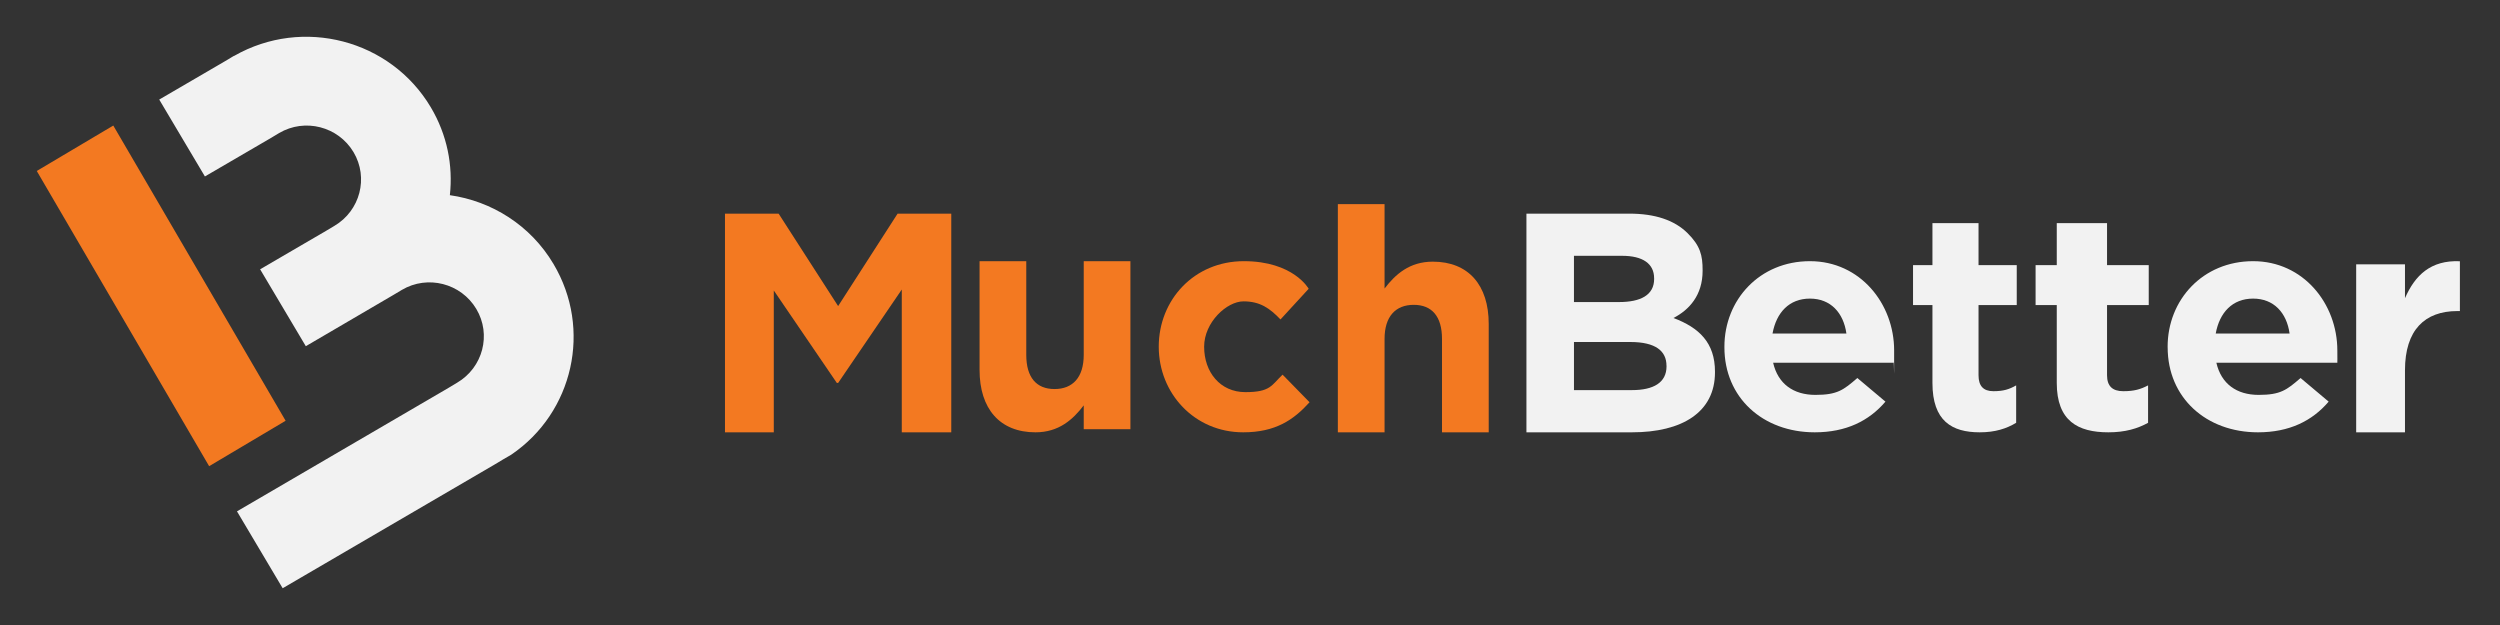
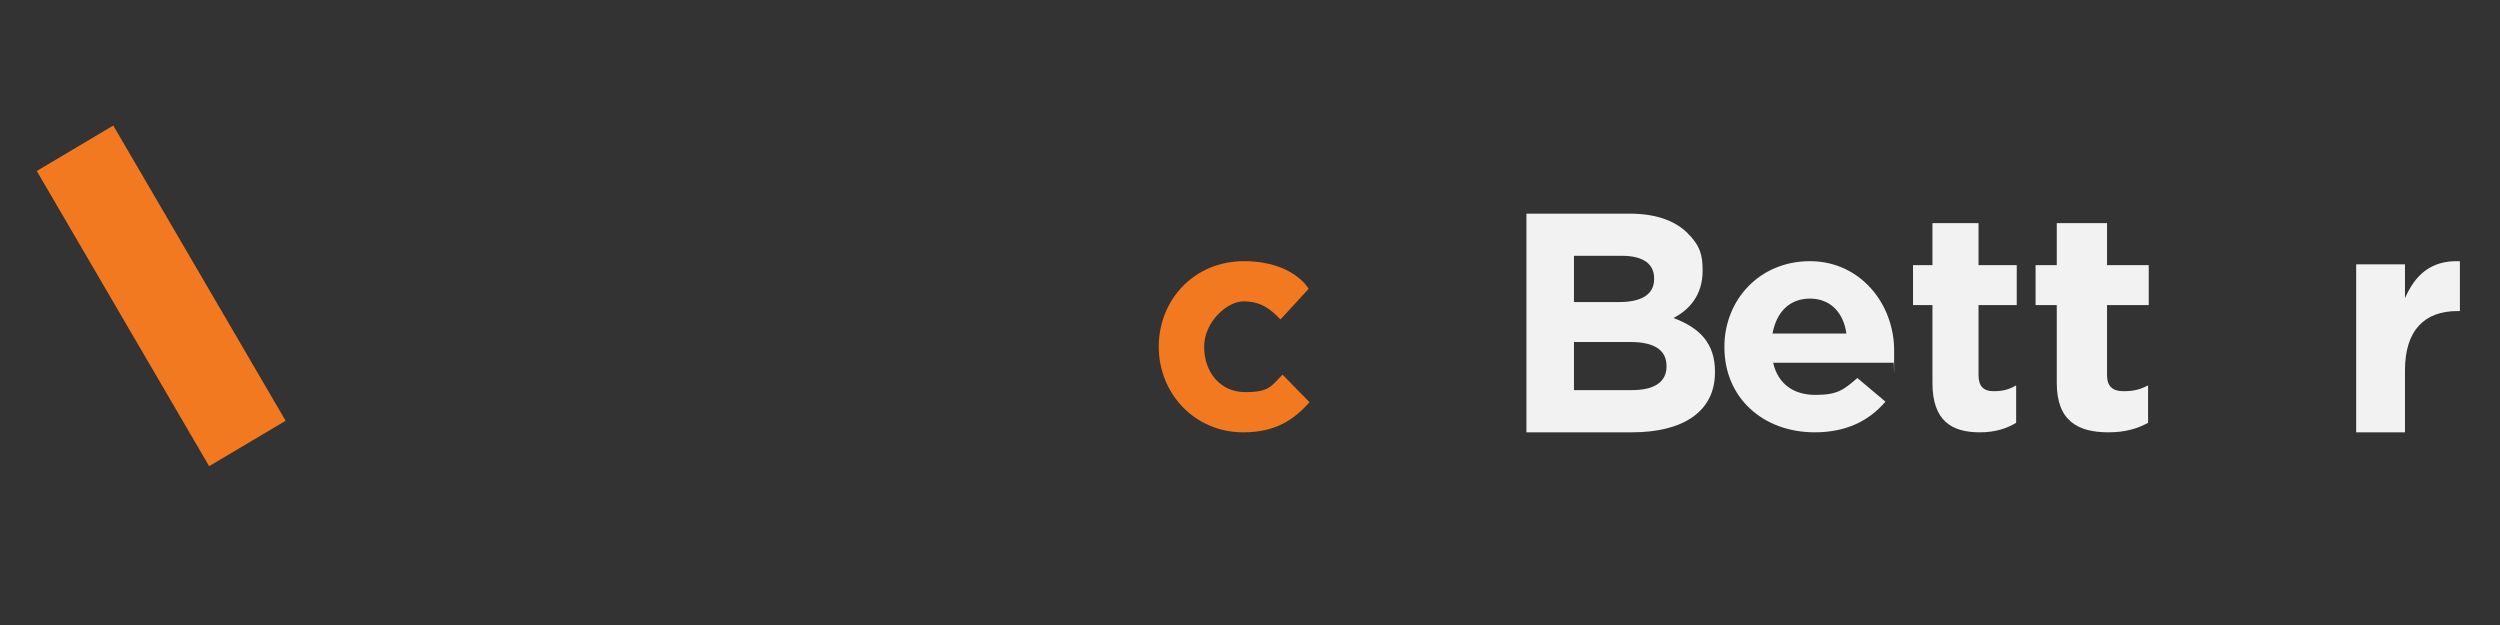
<svg xmlns="http://www.w3.org/2000/svg" width="136" height="34" viewBox="0 0 136 34" fill="none">
  <rect x="0" y="0" width="136" height="34" fill="#333333" stroke="none" />
-   <path d="M30.111 14.362C28.858 12.246 26.739 10.94 24.473 10.618C24.649 9.007 24.33 7.339 23.432 5.83C21.242 2.156 16.474 0.913 12.748 3.035L12.697 3.056L12.251 3.324L8.662 5.416L11.147 9.599L14.736 7.507L15.182 7.239C16.587 6.412 18.398 6.882 19.231 8.275C20.063 9.668 19.591 11.464 18.187 12.29L17.74 12.557L14.151 14.65L16.636 18.833L21.415 16.037L21.862 15.77C23.266 14.942 25.077 15.412 25.91 16.805C26.744 18.198 26.271 19.994 24.866 20.82L24.42 21.088L12.892 27.817L15.377 32L26.905 25.271L27.351 25.003L27.814 24.734C31.19 22.438 32.219 17.906 30.111 14.362Z" fill="#F2F2F2" />
  <path d="M6.162 6.83L2 9.301L11.377 25.36L15.538 22.889L6.162 6.83Z" fill="#F37921" />
-   <path d="M39.439 11.622H42.357L45.594 16.651L48.829 11.622H51.749V23.518H49.057V15.75L45.594 20.833H45.524L42.094 15.802V23.518H39.439V11.622Z" fill="#F37921" />
-   <path d="M53.288 20.126V14.208H55.829V19.306C55.829 20.533 56.38 21.164 57.366 21.164C58.352 21.164 58.955 20.533 58.955 19.306V14.208H61.495V23.348H58.955V22.052C58.37 22.82 57.601 23.518 56.33 23.518C54.392 23.518 53.288 22.239 53.288 20.124V20.126Z" fill="#F37921" />
  <path d="M63.036 18.861C63.036 16.308 64.963 14.208 67.665 14.208C70.366 14.208 71.192 15.709 71.192 15.709L69.659 17.378C69.082 16.776 68.554 16.394 67.647 16.394C66.741 16.394 65.505 17.528 65.505 18.863C65.505 20.247 66.379 21.332 67.746 21.332C69.113 21.332 69.163 20.965 69.772 20.381L71.24 21.882C70.383 22.833 69.394 23.518 67.63 23.518C64.977 23.518 63.036 21.397 63.036 18.861Z" fill="#F37921" />
-   <path d="M72.779 11.104H75.32V15.696C75.905 14.93 76.674 14.234 77.945 14.234C79.883 14.234 80.986 15.509 80.986 17.618V23.518H78.445V18.435C78.445 17.212 77.894 16.583 76.908 16.583C75.922 16.583 75.32 17.212 75.32 18.435V23.518H72.779V11.106V11.104Z" fill="#F37921" />
  <path d="M90.657 19.898C90.657 19.098 90.07 18.605 88.692 18.605H85.624V21.222H88.779C89.951 21.222 90.659 20.814 90.659 19.929V19.896L90.657 19.898ZM89.984 15.139C89.984 14.34 89.362 13.916 88.243 13.916H85.623V16.432H88.071C89.243 16.432 89.985 16.058 89.985 15.175V15.141L89.984 15.139ZM83.037 11.622H88.64C90.036 11.622 91.089 11.978 91.795 12.675C92.501 13.371 92.622 13.898 92.622 14.698V14.732C92.622 16.058 91.897 16.855 91.036 17.299C92.432 17.825 93.295 18.641 93.295 20.221V20.255C93.295 22.43 91.502 23.518 88.779 23.518H83.038V11.623L83.037 11.622Z" fill="#F2F2F2" />
  <path d="M100.445 18.145C100.286 17.011 99.584 16.244 98.46 16.244C97.337 16.244 96.635 16.995 96.425 18.145H100.445ZM93.808 18.895V18.862C93.808 16.309 95.723 14.208 98.46 14.208C101.199 14.208 103.041 16.527 103.041 19.063C103.041 21.599 103.041 19.481 103.006 19.731H96.458C96.721 20.883 97.563 21.482 98.758 21.482C99.954 21.482 100.286 21.215 101.04 20.564L102.568 21.849C101.673 22.899 100.426 23.518 98.724 23.518C95.897 23.518 93.808 21.63 93.808 18.895Z" fill="#F2F2F2" />
  <path d="M105.125 20.832V16.594H104.069V14.425H105.125V12.139H107.632V14.425H109.711V16.594H107.632V20.414C107.632 20.998 107.897 21.281 108.441 21.281C108.986 21.281 109.298 21.181 109.679 20.965V23.001C109.151 23.317 108.54 23.518 107.698 23.518C106.181 23.518 105.125 22.901 105.125 20.832Z" fill="#F2F2F2" />
  <path d="M111.888 20.832V16.594H110.736V14.425H111.888V12.139H114.623V14.425H116.891V16.594H114.623V20.414C114.623 20.998 114.912 21.281 115.505 21.281C116.099 21.281 116.44 21.181 116.855 20.965V23.001C116.28 23.317 115.613 23.518 114.695 23.518C113.04 23.518 111.888 22.901 111.888 20.832Z" fill="#F2F2F2" />
-   <path d="M124.554 18.145C124.396 17.011 123.693 16.244 122.57 16.244C121.447 16.244 120.745 16.995 120.535 18.145H124.554ZM117.919 18.895V18.862C117.919 16.309 119.833 14.208 122.57 14.208C125.307 14.208 127.151 16.527 127.151 19.063C127.151 19.731 127.158 19.38 127.151 19.731H120.57C120.833 20.883 121.675 21.482 122.87 21.482C124.065 21.482 124.397 21.215 125.151 20.564L126.679 21.849C125.784 22.899 124.537 23.518 122.835 23.518C120.009 23.518 117.921 21.632 117.921 18.897L117.919 18.895Z" fill="#F2F2F2" />
  <path d="M128.176 14.381H130.831V16.222C131.373 14.978 132.23 14.142 133.818 14.212V16.922H133.679C131.915 16.922 130.831 17.945 130.831 20.143V23.518H128.176V14.381Z" fill="#F2F2F2" />
</svg>